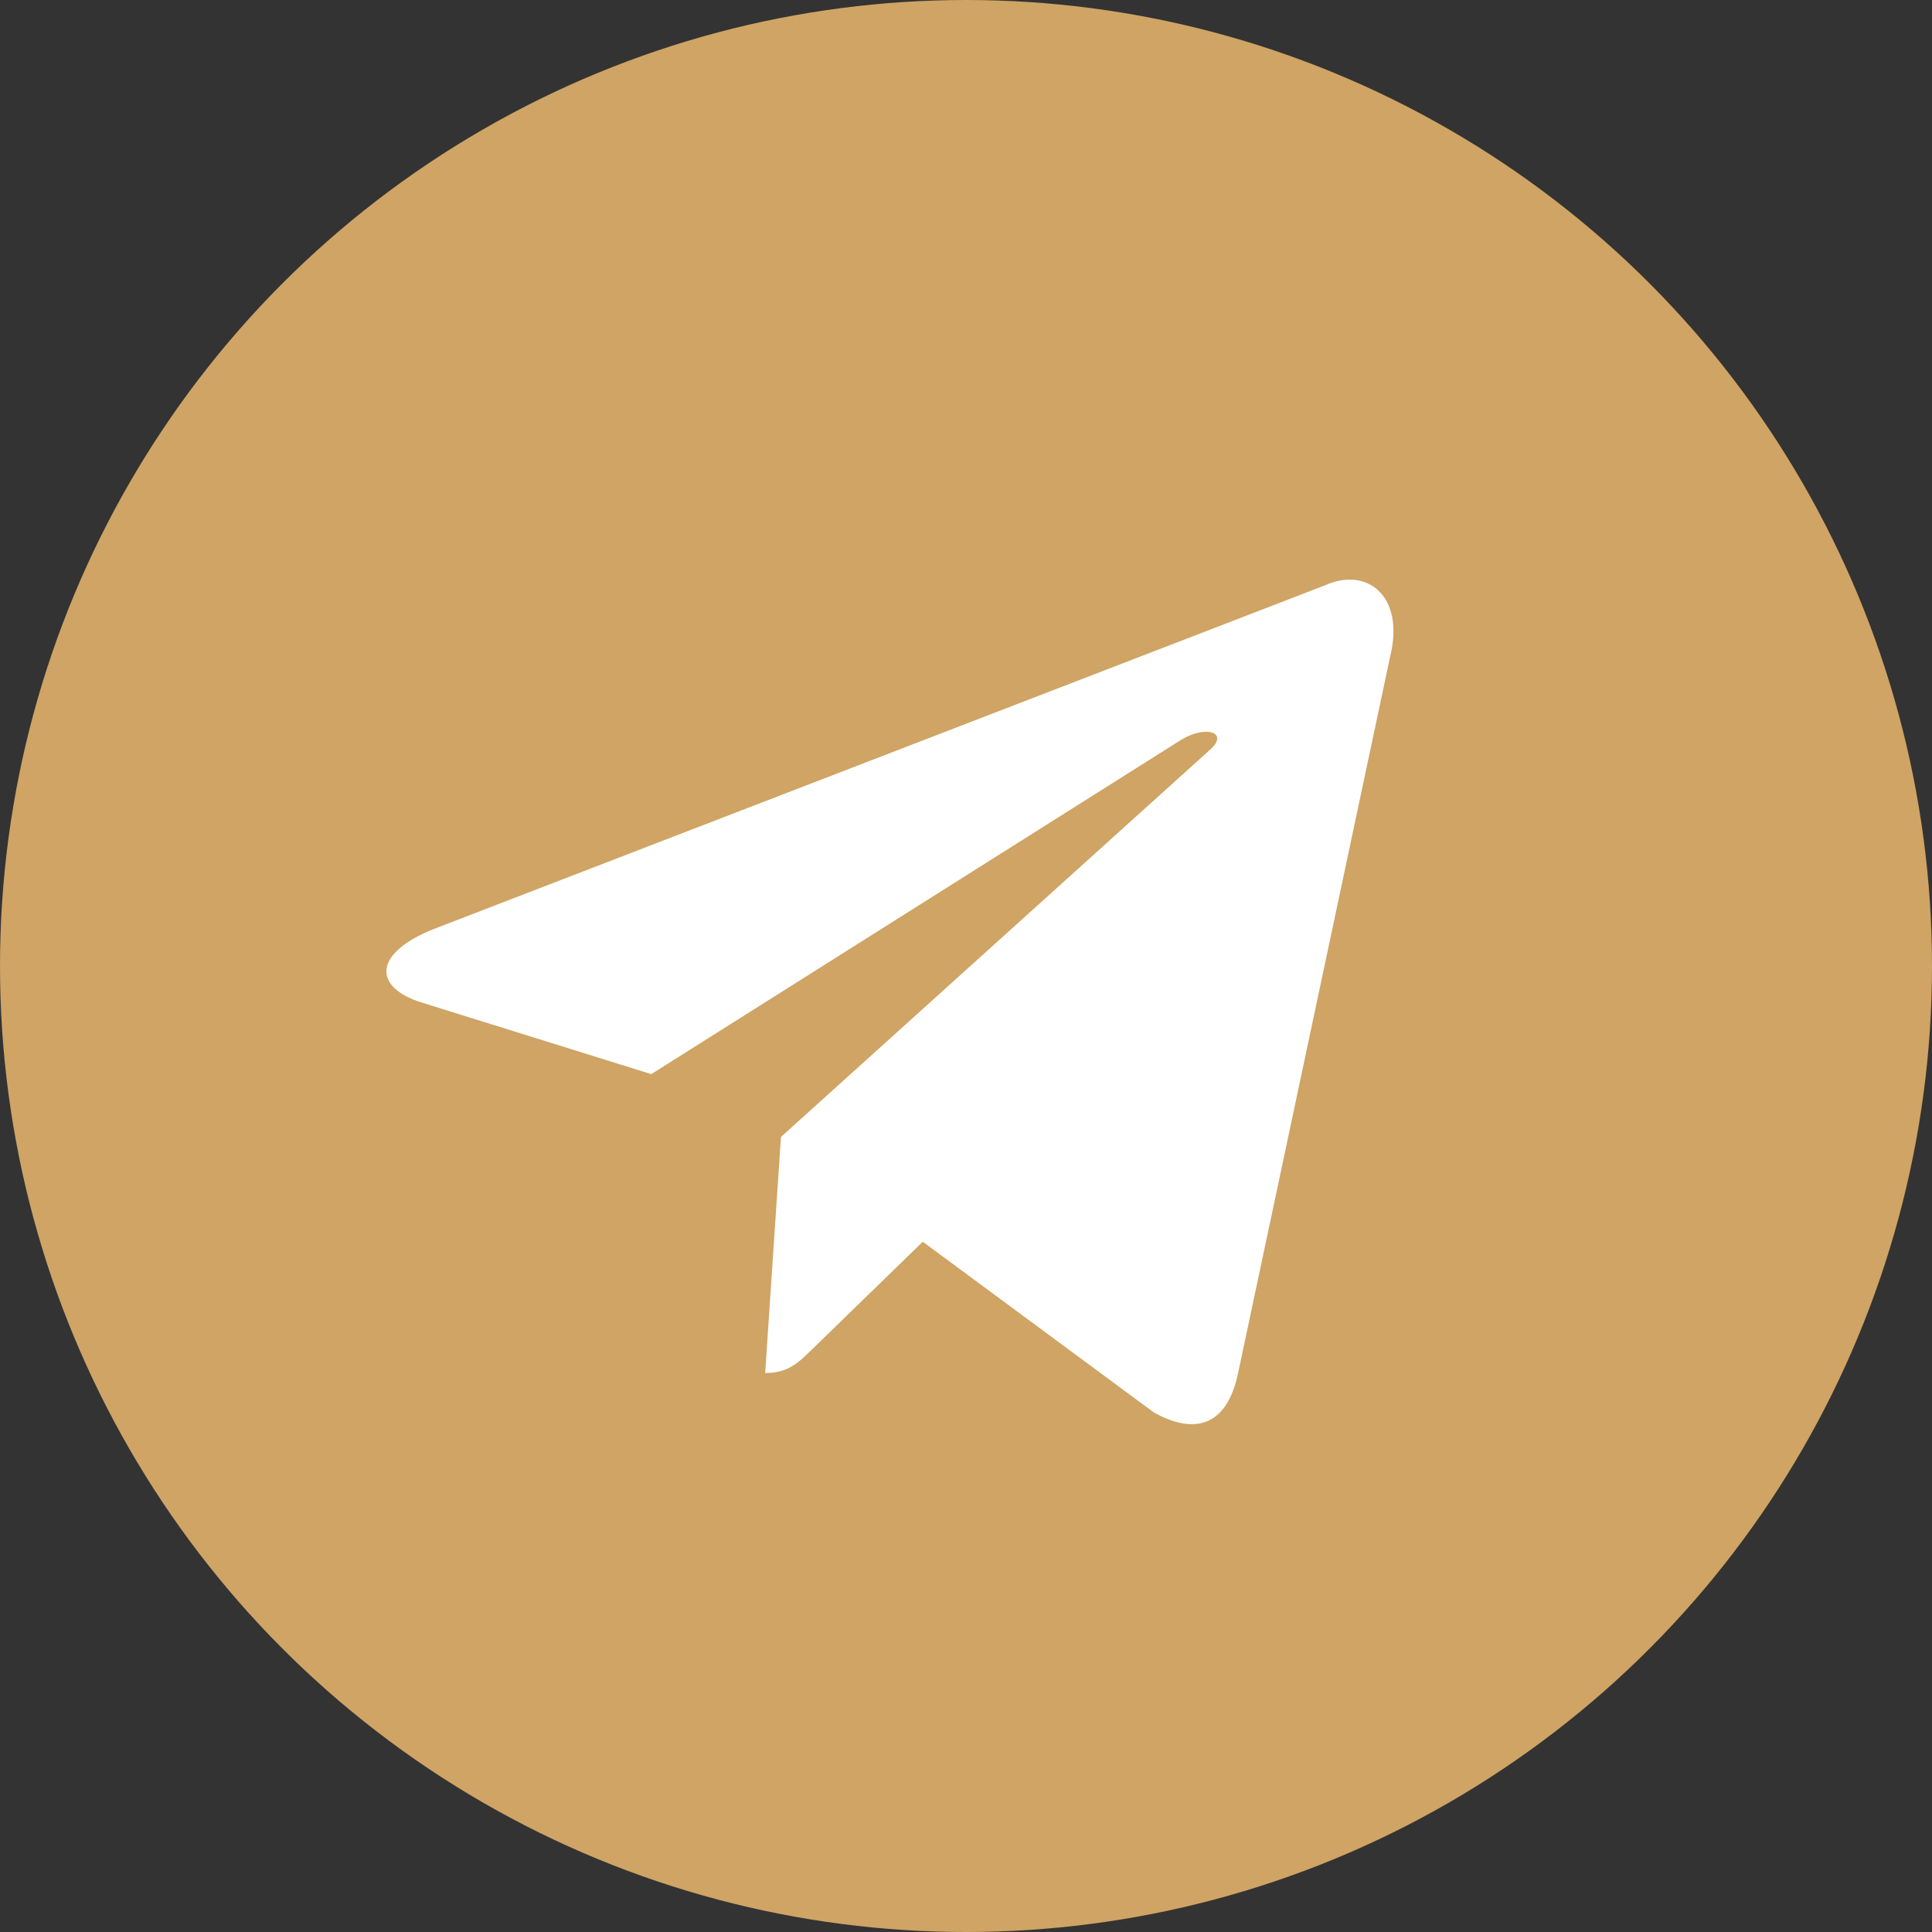
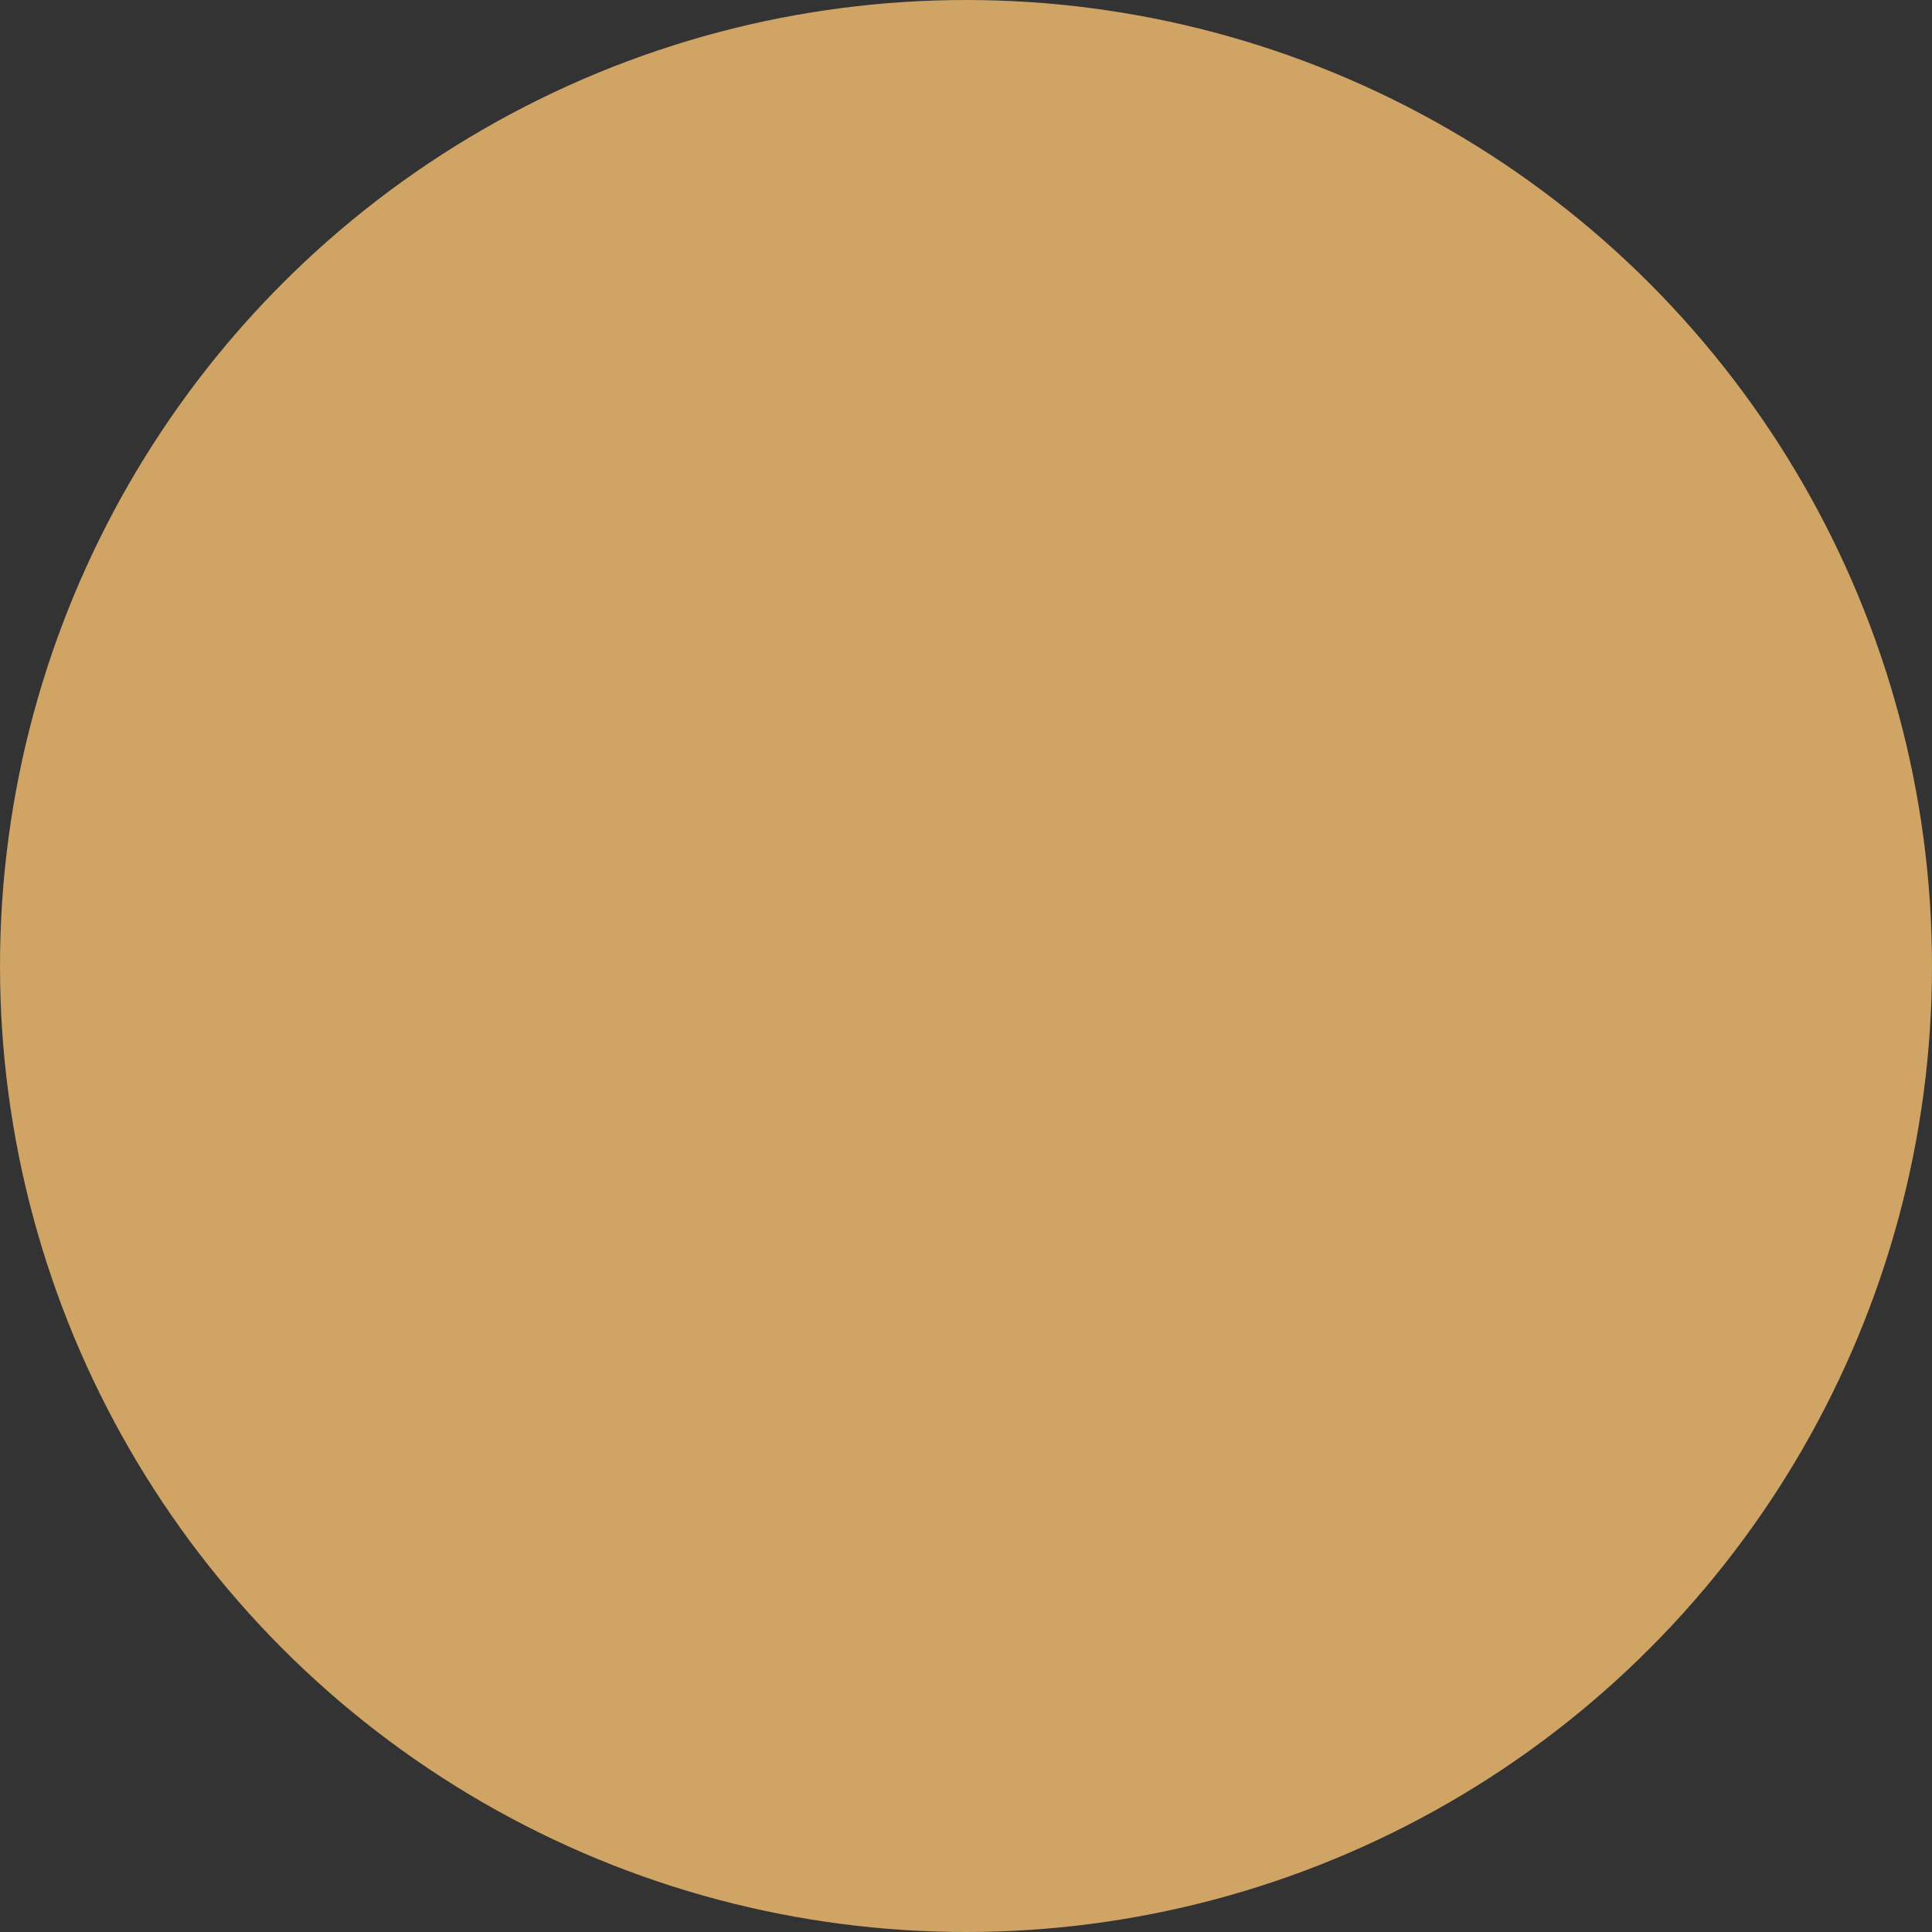
<svg xmlns="http://www.w3.org/2000/svg" width="40" height="40" viewBox="0 0 40 40" fill="none">
  <rect x="0" y="0" width="40" height="40" fill="#333333" stroke="none" />
  <circle cx="20" cy="20" r="20" fill="#CFA464" />
-   <path d="M27.442 12.115L8.974 19.237C7.713 19.743 7.72 20.446 8.742 20.76L13.484 22.239L24.455 15.317C24.974 15.001 25.448 15.171 25.058 15.517L16.169 23.539H16.167L16.169 23.54L15.842 28.427C16.322 28.427 16.533 28.208 16.802 27.948L19.105 25.709L23.895 29.247C24.779 29.734 25.413 29.484 25.633 28.43L28.778 13.609C29.1 12.318 28.285 11.734 27.442 12.115V12.115Z" fill="white" />
</svg>